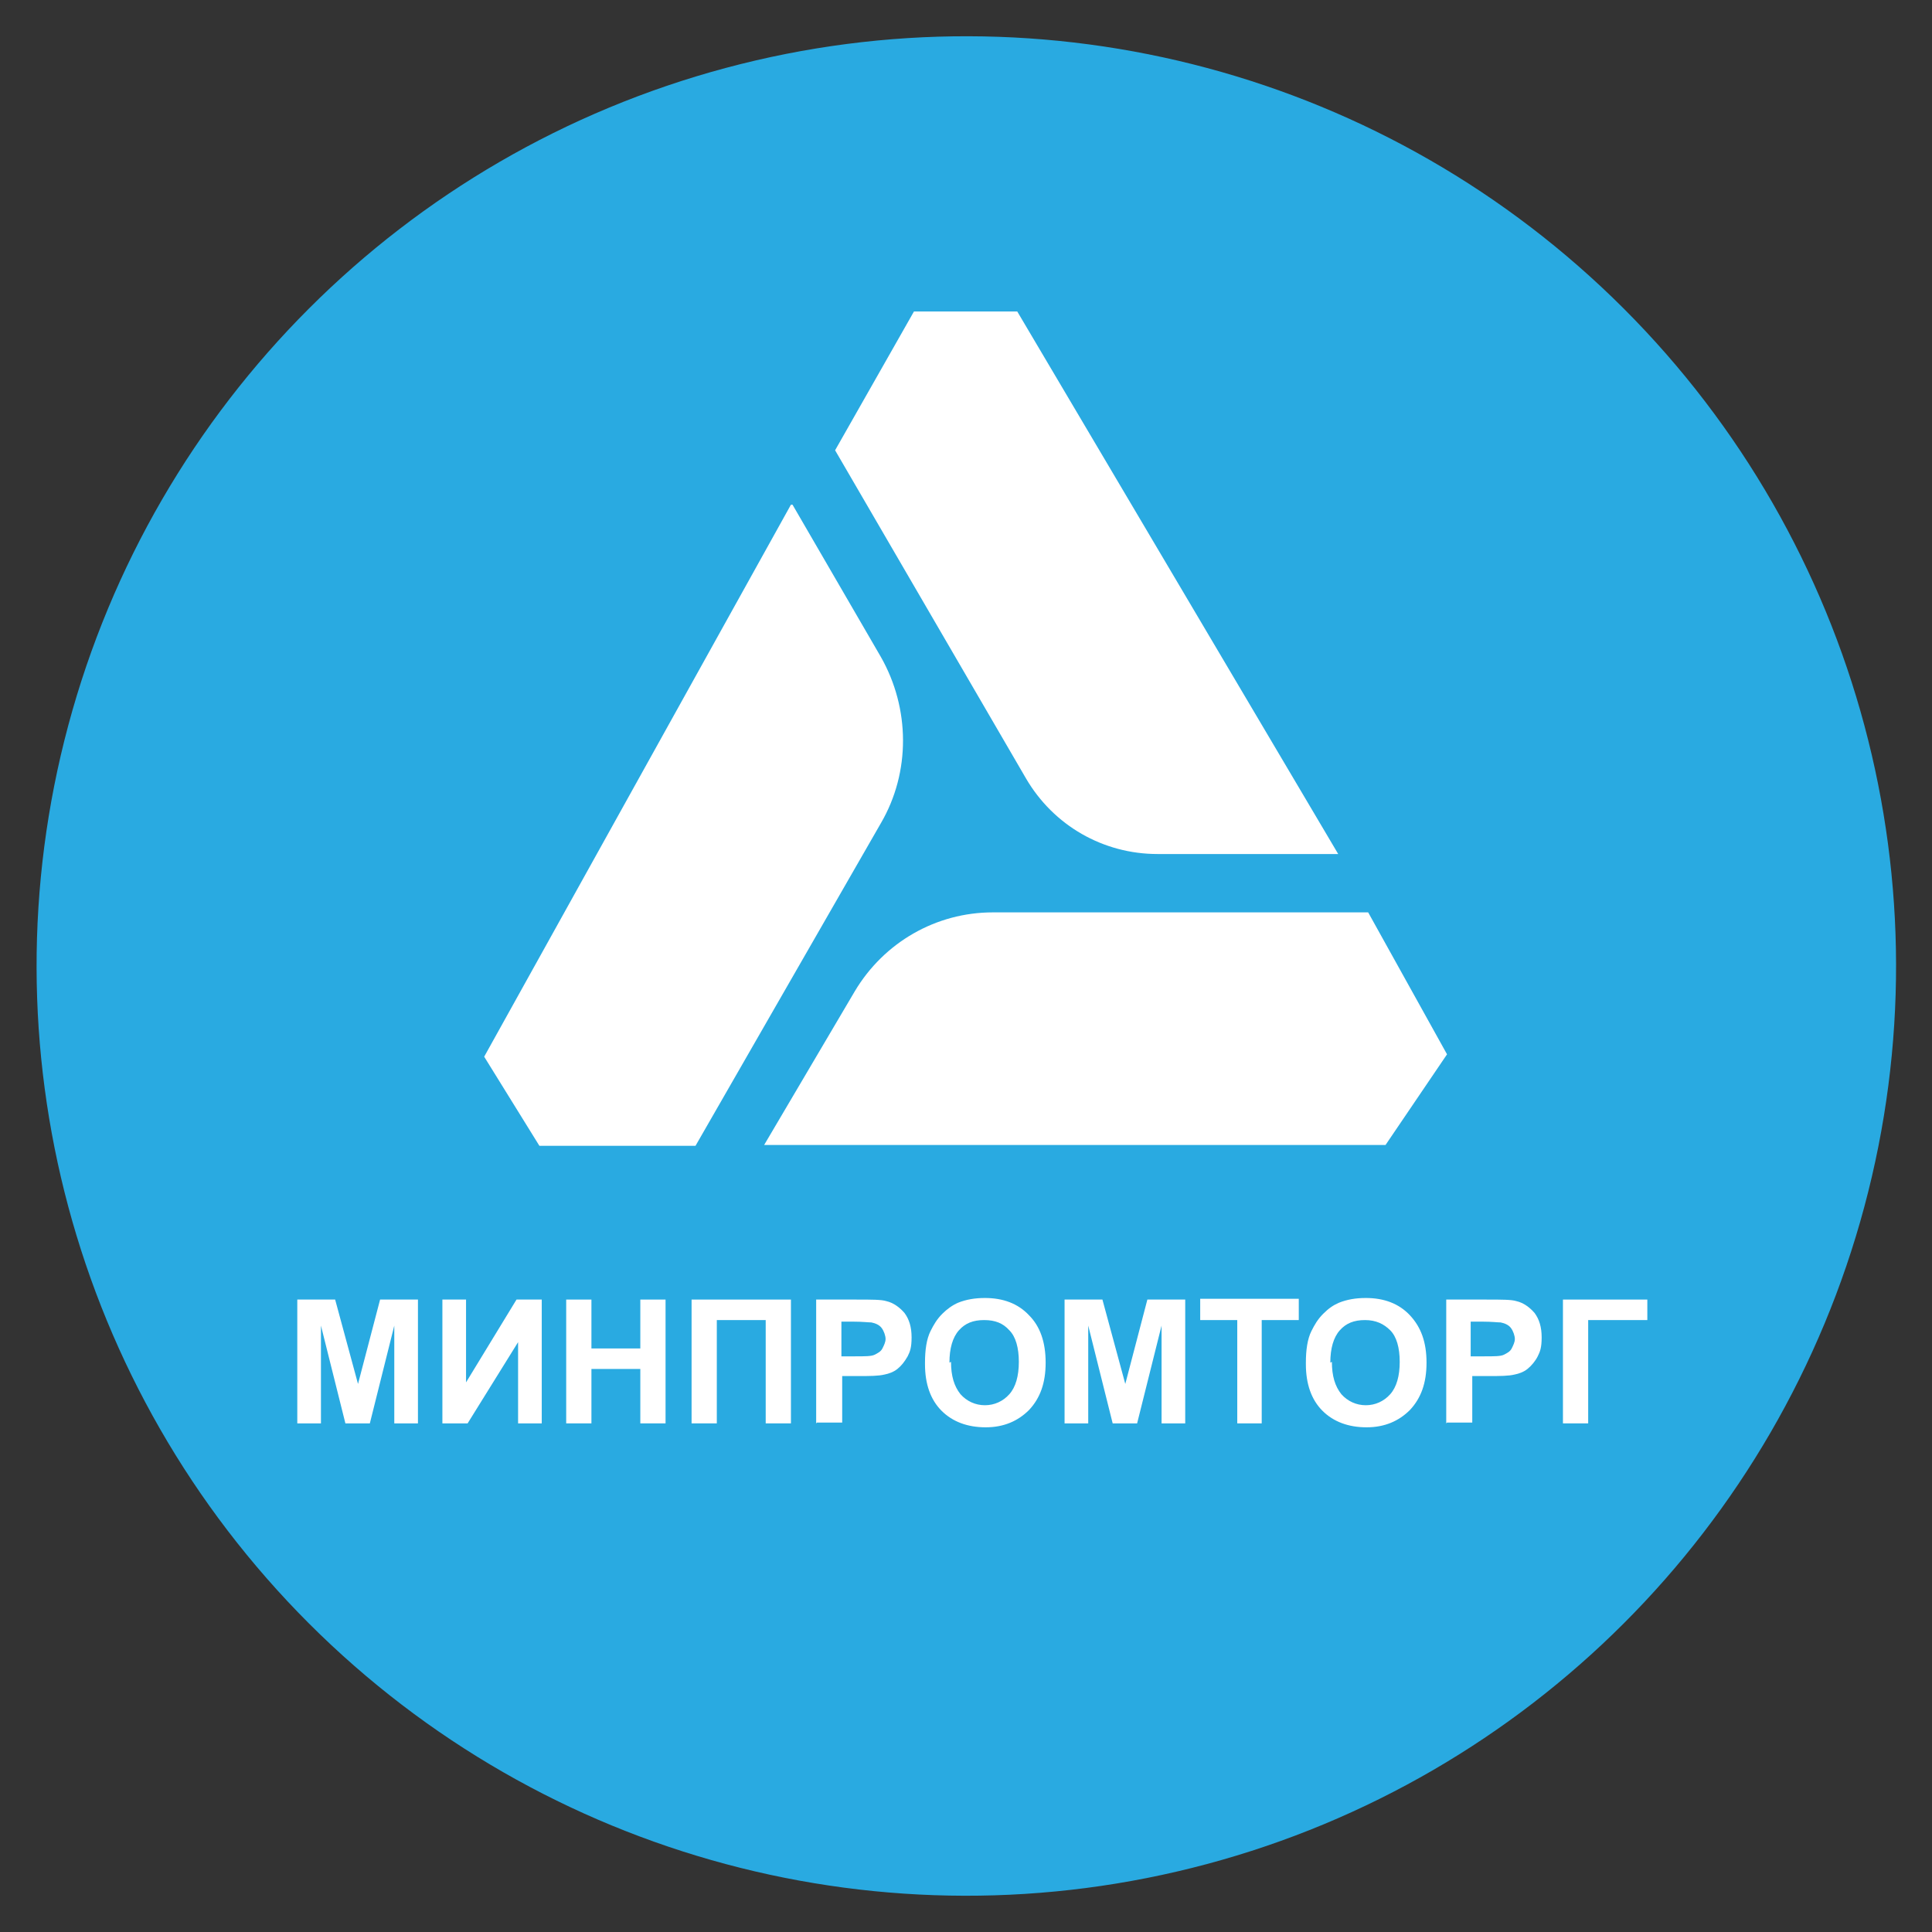
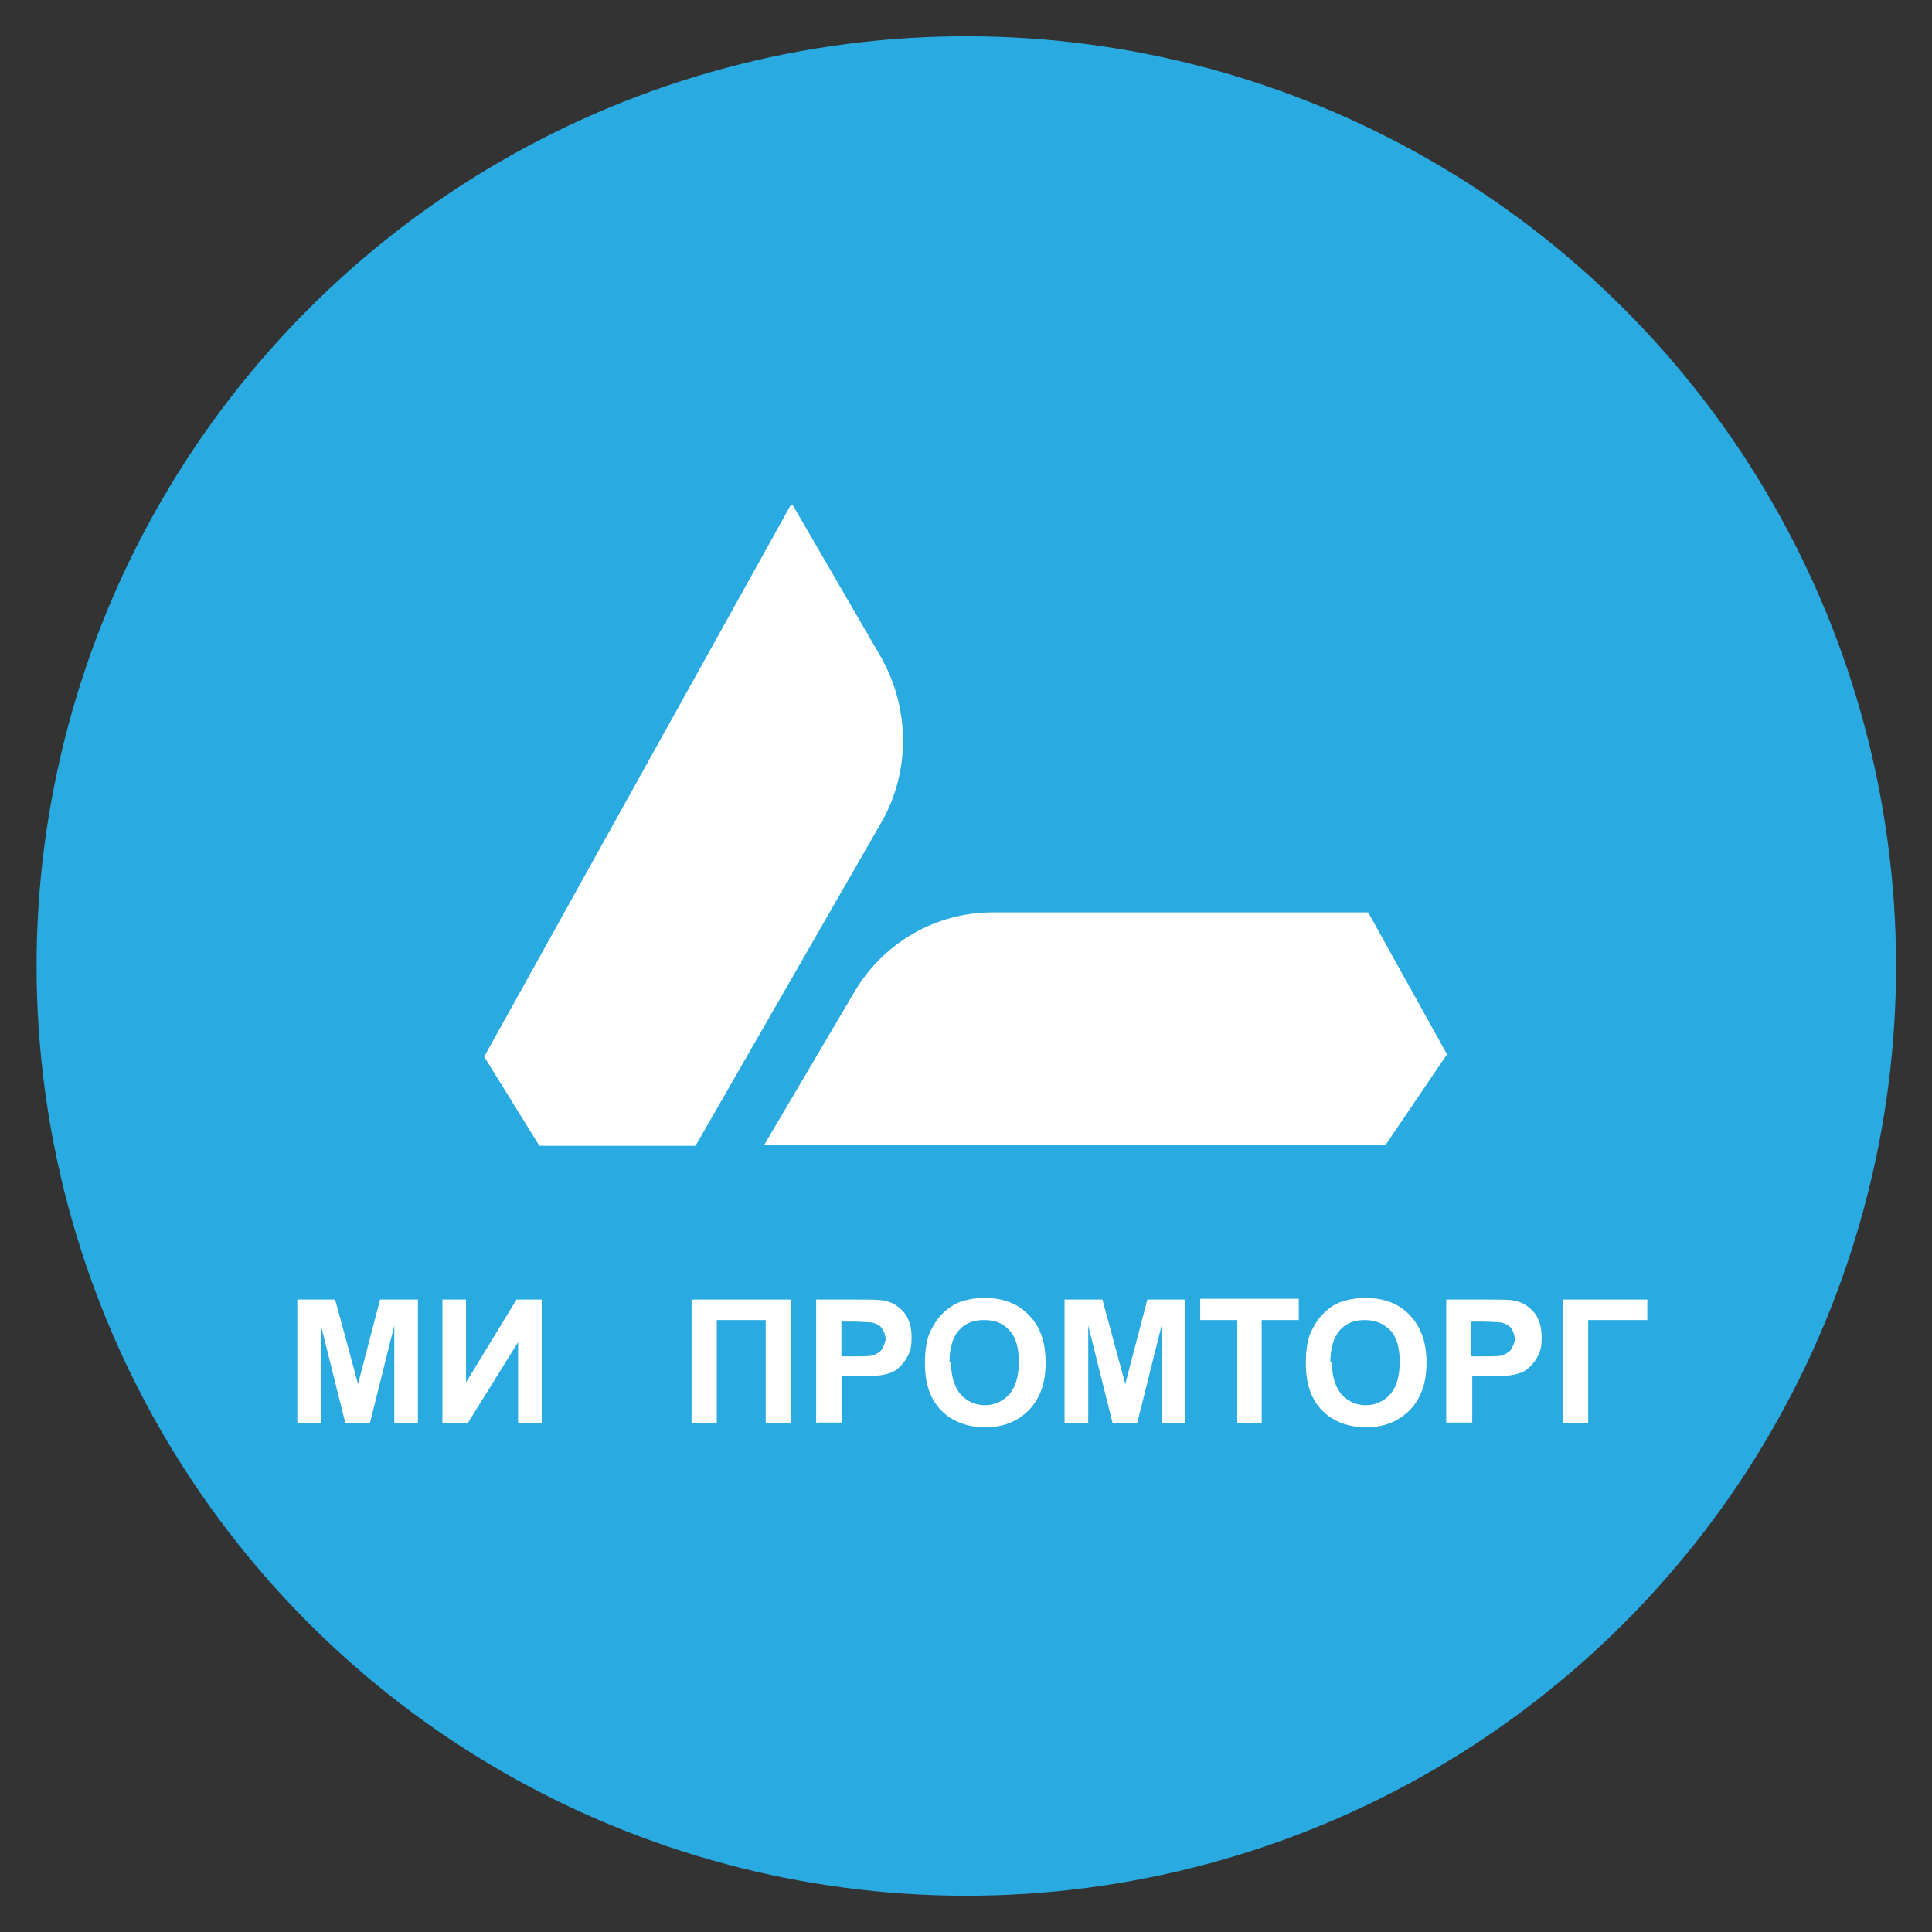
<svg xmlns="http://www.w3.org/2000/svg" id="Layer_1" version="1.1" viewBox="0 0 245 245">
  <rect x="0" y="0" width="245" height="245" fill="#333333" stroke="none" />
  <defs>
    <style>
      .st0 {
        fill: #fff;
      }

      .st1 {
        fill: #29aae1;
      }
    </style>
  </defs>
  <circle class="st1" cx="122.5" cy="122.5" r="117.9" transform="translate(-50.7 122.5) rotate(-45)" />
  <g>
    <path class="st0" d="M37.7,180.5v-15.7h4.8l2.9,10.7,2.8-10.7h4.8v15.7h-3v-12.4l-3.1,12.4h-3.1l-3.1-12.4v12.4h-3Z" />
    <path class="st0" d="M56.1,164.8h3v10.5l6.4-10.5h3.2v15.7h-3v-10.3l-6.4,10.3h-3.2v-15.7Z" />
-     <path class="st0" d="M71.8,180.5v-15.7h3.2v6.2h6.2v-6.2h3.2v15.7h-3.2v-6.9h-6.2v6.9h-3.2Z" />
    <path class="st0" d="M87.8,164.8h12.5v15.7h-3.2v-13.1h-6.2v13.1h-3.2v-15.7Z" />
    <path class="st0" d="M103.5,180.5v-15.7h5.1c1.9,0,3.2,0,3.8.2.9.2,1.7.8,2.3,1.5.6.8.9,1.8.9,3.1s-.2,1.8-.5,2.4c-.4.7-.8,1.2-1.3,1.6-.5.4-1.1.6-1.6.7-.8.2-1.9.2-3.3.2h-2.1v5.9h-3.2ZM106.7,167.5v4.5h1.7c1.3,0,2.1,0,2.5-.2.4-.2.8-.4,1-.8.2-.4.4-.8.4-1.2s-.2-1-.5-1.4c-.3-.4-.8-.6-1.3-.7-.4,0-1.1-.1-2.3-.1h-1.5Z" />
    <path class="st0" d="M117.3,172.8c0-1.6.2-3,.7-4,.4-.8.8-1.5,1.5-2.2.6-.6,1.3-1.1,2-1.4,1-.4,2.1-.6,3.4-.6,2.3,0,4.2.7,5.6,2.2,1.4,1.4,2.1,3.4,2.1,6s-.7,4.5-2.1,6c-1.4,1.4-3.2,2.2-5.5,2.2s-4.2-.7-5.6-2.1c-1.4-1.4-2.1-3.4-2.1-5.9ZM120.6,172.7c0,1.8.4,3.1,1.2,4.1.8.9,1.9,1.4,3.1,1.4s2.3-.5,3.1-1.4c.8-.9,1.2-2.3,1.2-4.1s-.4-3.2-1.2-4c-.8-.9-1.8-1.3-3.2-1.3s-2.4.4-3.2,1.3c-.8.9-1.2,2.3-1.2,4.1Z" />
    <path class="st0" d="M135,180.5v-15.7h4.8l2.9,10.7,2.8-10.7h4.8v15.7h-3v-12.4l-3.1,12.4h-3.1l-3.1-12.4v12.4h-3Z" />
    <path class="st0" d="M156.9,180.5v-13.1h-4.7v-2.7h12.5v2.7h-4.7v13.1h-3.2Z" />
    <path class="st0" d="M165.6,172.8c0-1.6.2-3,.7-4,.4-.8.8-1.5,1.5-2.2s1.3-1.1,2-1.4c1-.4,2.1-.6,3.4-.6,2.3,0,4.2.7,5.6,2.2s2.1,3.4,2.1,6-.7,4.5-2.1,6c-1.4,1.4-3.2,2.2-5.5,2.2s-4.2-.7-5.6-2.1c-1.4-1.4-2.1-3.4-2.1-5.9ZM168.9,172.7c0,1.8.4,3.1,1.2,4.1.8.9,1.9,1.4,3.1,1.4s2.3-.5,3.1-1.4c.8-.9,1.2-2.3,1.2-4.1s-.4-3.2-1.2-4-1.8-1.3-3.2-1.3-2.4.4-3.2,1.3c-.8.9-1.2,2.3-1.2,4.1Z" />
    <path class="st0" d="M183.4,180.5v-15.7h5.1c1.9,0,3.2,0,3.8.2.9.2,1.7.8,2.3,1.5.6.8.9,1.8.9,3.1s-.2,1.8-.5,2.4-.8,1.2-1.3,1.6c-.5.4-1.1.6-1.6.7-.8.2-1.9.2-3.3.2h-2.1v5.9h-3.2ZM186.5,167.5v4.5h1.7c1.3,0,2.1,0,2.5-.2s.8-.4,1-.8.4-.8.4-1.2-.2-1-.5-1.4c-.3-.4-.8-.6-1.3-.7-.4,0-1.1-.1-2.3-.1h-1.5Z" />
    <path class="st0" d="M198.2,164.8h10.7v2.6h-7.5v13.1h-3.2v-15.7Z" />
  </g>
  <g>
    <path class="st0" d="M100.3,64l-38.9,70,7,11.3h19.8l23.5-40.9c3.8-6.5,3.7-14.6,0-21.1l-11.2-19.3Z" />
-     <path class="st0" d="M115.9,39.5l-10,17.6,24.2,41.6c3.5,6,9.8,9.6,16.7,9.6h22.9l-40.7-68.8h-13Z" />
    <path class="st0" d="M96.9,145.2l11.5-19.5c3.7-6.2,10.3-10,17.5-10h47.6l10,18-7.8,11.5h-79Z" />
  </g>
</svg>